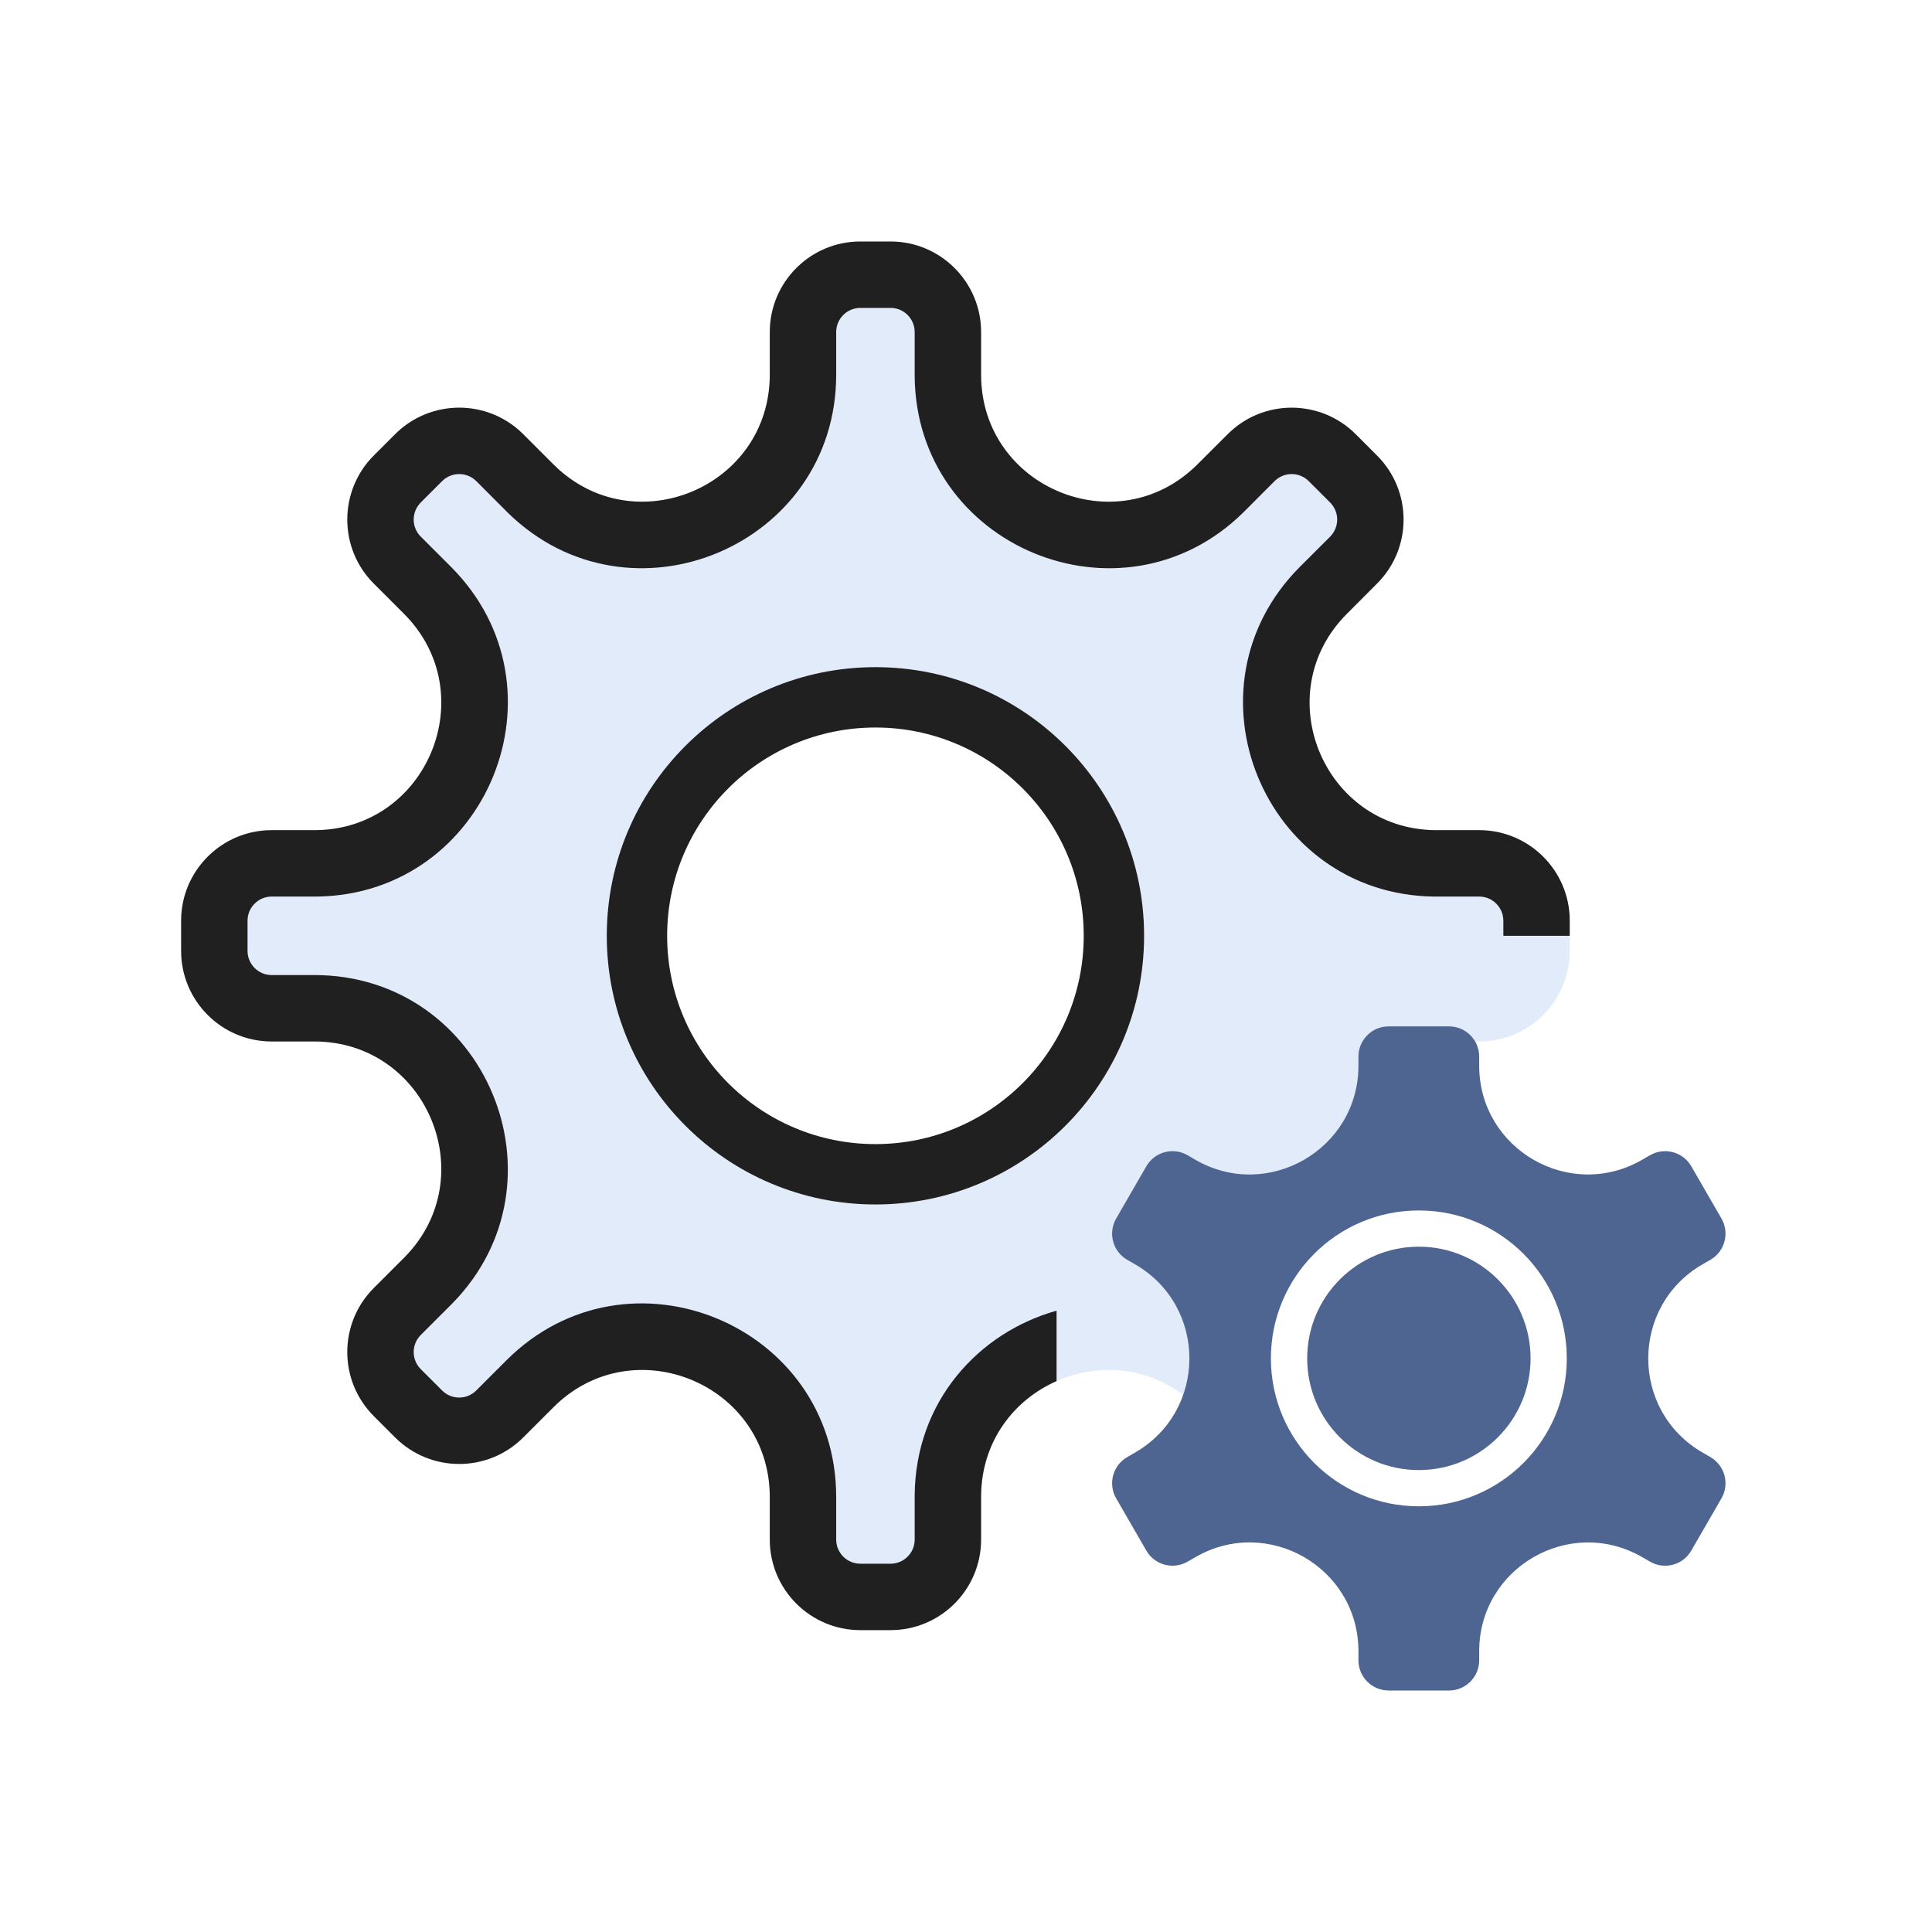
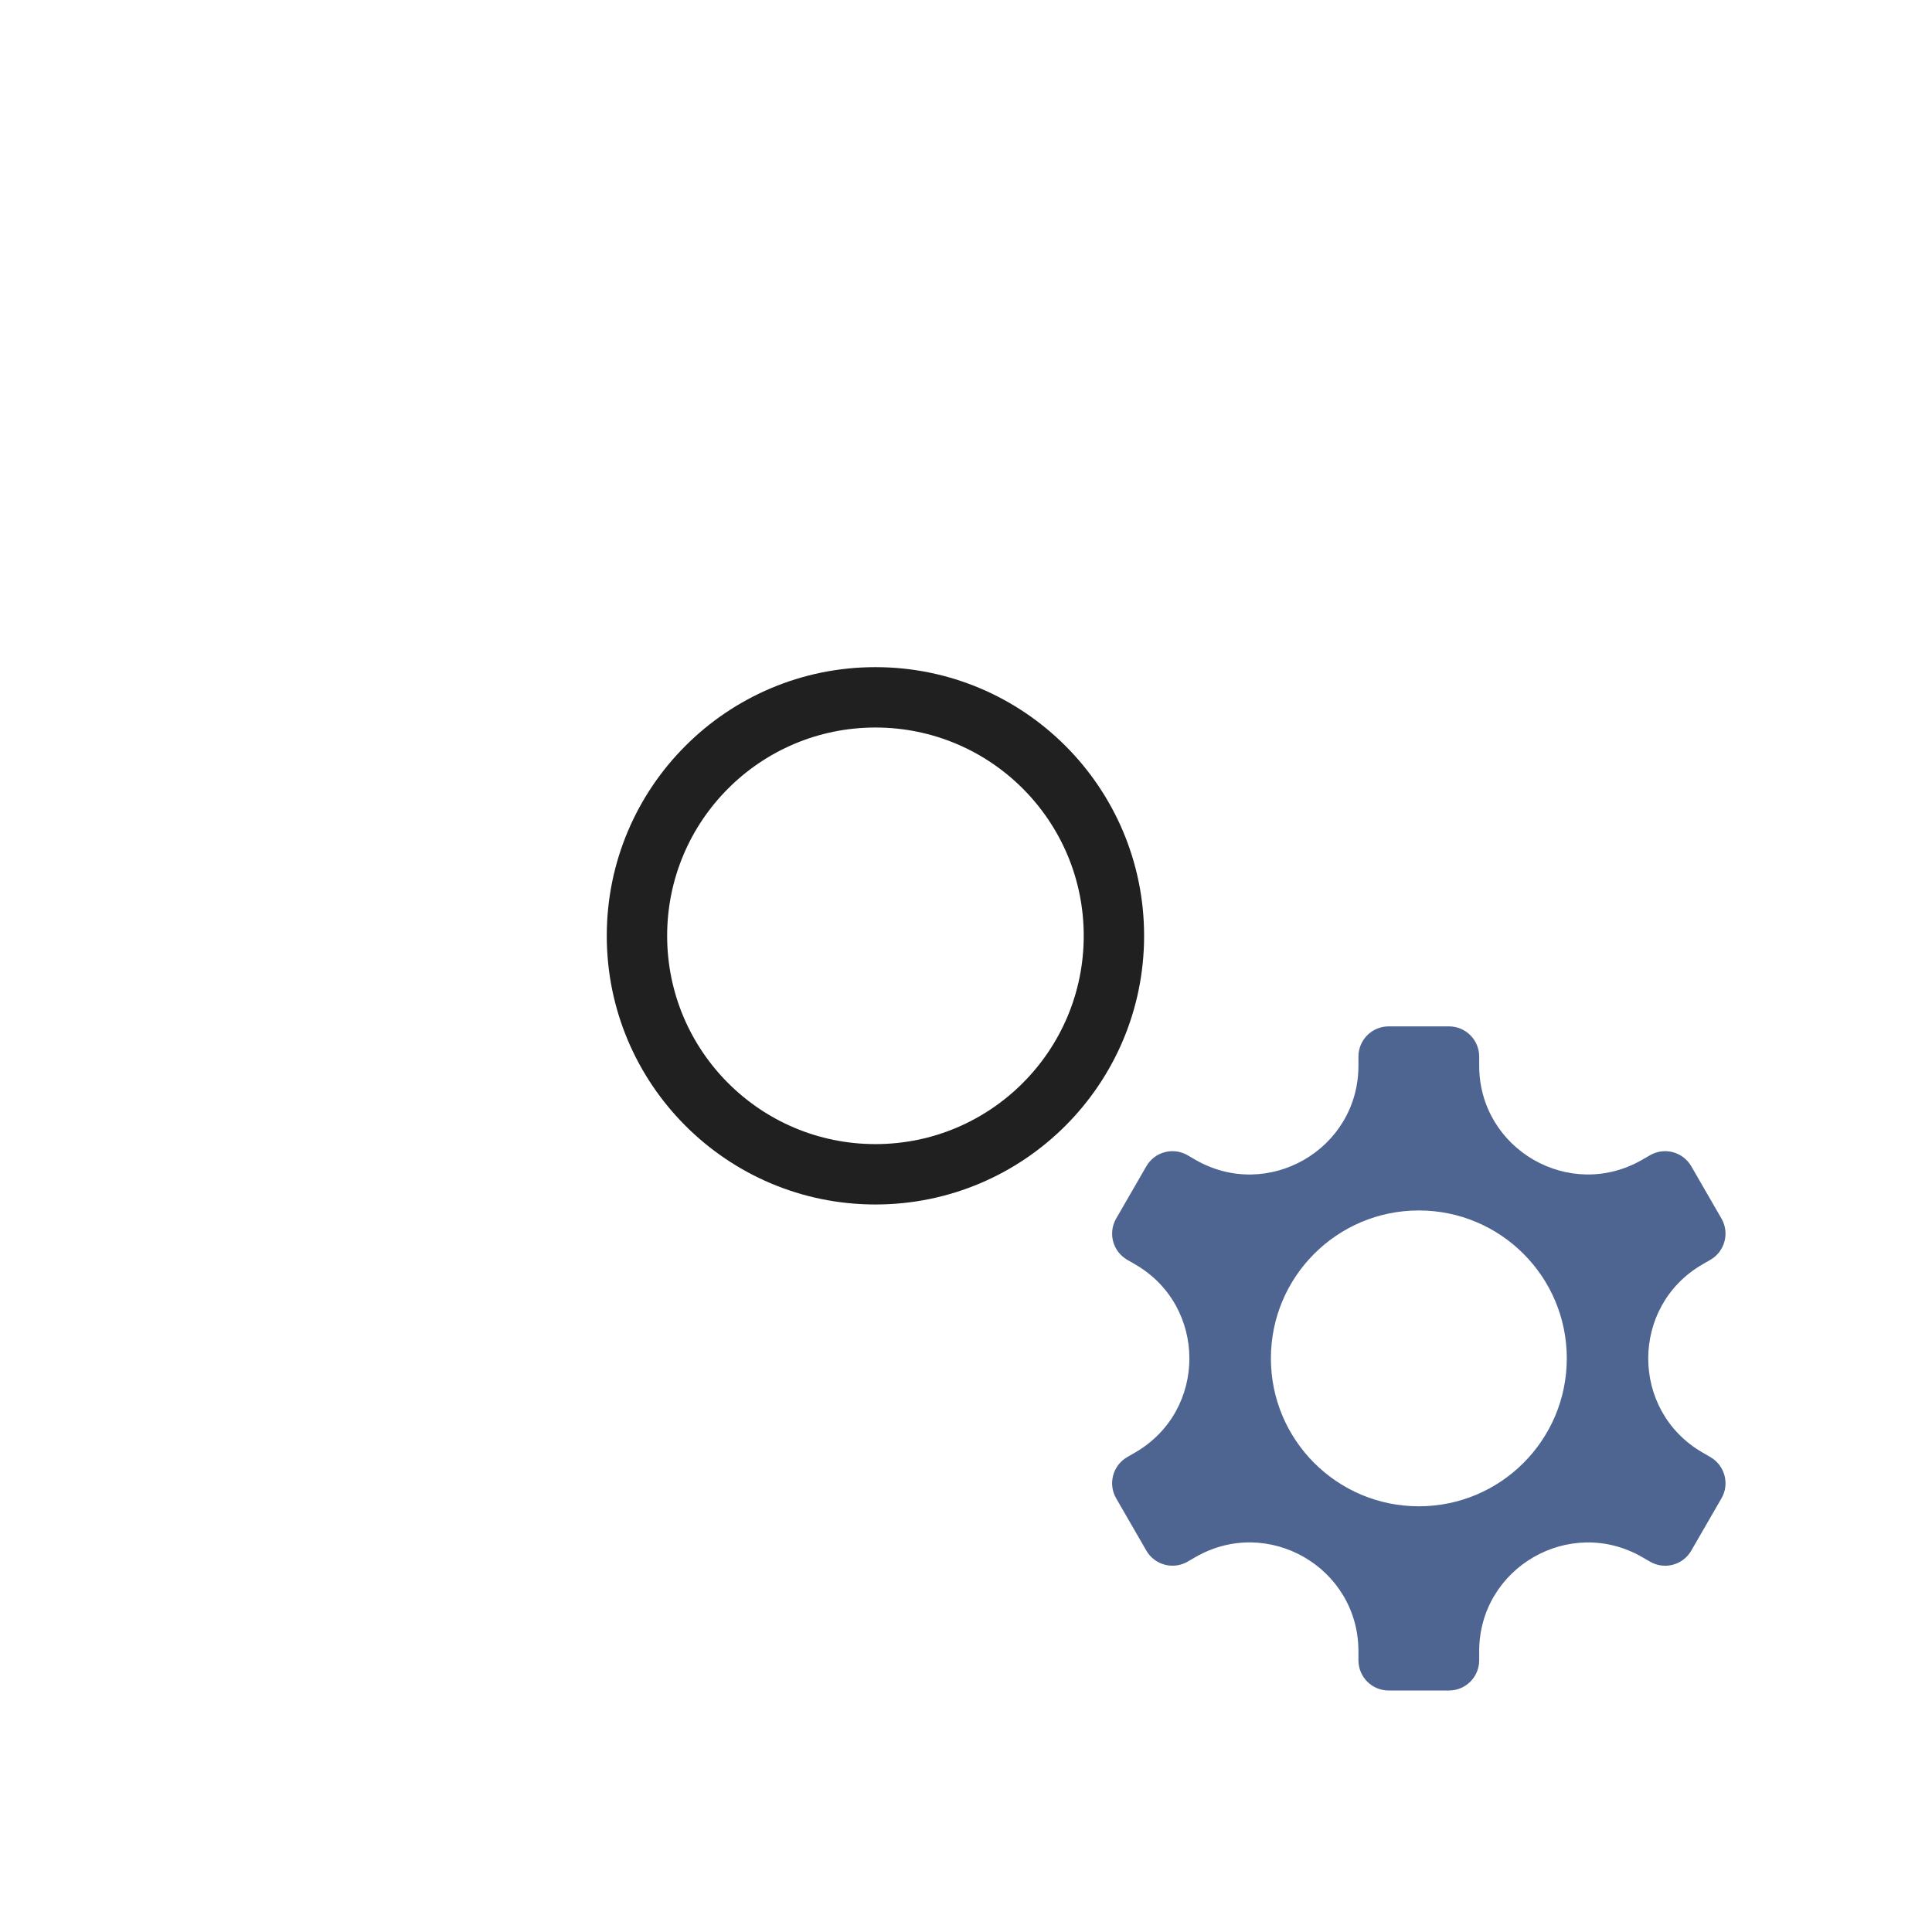
<svg xmlns="http://www.w3.org/2000/svg" width="32" height="32" viewBox="0 0 32 32" fill="none">
-   <path fill-rule="evenodd" clip-rule="evenodd" d="M12.75 5.5C12.75 4.672 13.422 4 14.25 4H14.75C15.578 4 16.25 4.672 16.25 5.5V6.222C16.263 8.075 18.499 9.003 19.82 7.705L20.334 7.192C20.919 6.606 21.869 6.606 22.455 7.192L22.808 7.545C23.394 8.131 23.394 9.081 22.808 9.666L22.31 10.165C20.994 11.481 21.914 13.726 23.765 13.75H24.5C25.328 13.75 26 14.422 26 15.25V15.75C26 16.578 25.328 17.25 24.5 17.25L23.795 17.25C23.26 17.25 23.258 17.663 23.256 18.133C23.254 18.423 23.253 18.735 23.125 18.984C22.992 19.243 22.77 19.457 22.563 19.655C22.284 19.922 22.034 20.161 22.077 20.444C21.426 20.896 21 21.648 21 22.5C21 23.166 21.261 23.771 21.685 24.22C21.211 24.313 20.701 24.176 20.334 23.808L19.835 23.31C18.516 21.991 16.263 22.919 16.25 24.779V25.5C16.25 26.328 15.578 27 14.75 27H14.25C13.422 27 12.75 26.328 12.75 25.5L12.75 24.795C12.75 22.924 10.488 21.987 9.165 23.31L8.73 23.745L8.666 23.809C8.081 24.394 7.131 24.394 6.545 23.809L6.191 23.455C5.606 22.869 5.606 21.919 6.191 21.334L6.705 20.82C8.006 19.495 7.069 17.25 5.205 17.25H4.589L4.5 17.25C3.672 17.25 3 16.578 3 15.75V15.25C3 14.422 3.672 13.75 4.5 13.75H5.235C7.086 13.726 8.006 11.481 6.69 10.165L6.255 9.73L6.191 9.666C5.606 9.081 5.606 8.131 6.191 7.545L6.545 7.191C7.131 6.606 8.081 6.606 8.666 7.191L9.185 7.71C10.511 9.004 12.75 8.067 12.75 6.205L12.75 5.5ZM18.95 15.5C18.95 17.957 16.957 19.95 14.5 19.95C12.042 19.95 10.05 17.957 10.05 15.5C10.05 13.042 12.042 11.05 14.5 11.05C16.957 11.05 18.95 13.042 18.95 15.5Z" fill="#E2EBFA" />
-   <path d="M25.351 22.499C25.351 23.521 24.522 24.349 23.5 24.349C22.479 24.349 21.651 23.521 21.651 22.499C21.651 21.478 22.479 20.649 23.5 20.649C24.522 20.649 25.351 21.478 25.351 22.499Z" fill="#4E6592" />
  <path fill-rule="evenodd" clip-rule="evenodd" d="M23 17C22.724 17 22.5 17.224 22.5 17.5V17.651C22.5 19.036 21 19.902 19.8 19.21L19.67 19.134C19.431 18.996 19.125 19.078 18.987 19.317L18.487 20.183C18.349 20.423 18.431 20.728 18.67 20.866L18.8 20.941C20 21.634 20 23.366 18.8 24.059L18.67 24.134C18.431 24.272 18.349 24.578 18.487 24.817L18.987 25.683C19.125 25.922 19.431 26.004 19.67 25.866L19.8 25.791C21 25.098 22.5 25.964 22.5 27.35V27.5C22.5 27.776 22.724 28 23 28H24C24.276 28 24.5 27.776 24.5 27.5V27.35C24.5 25.965 26 25.099 27.2 25.791L27.33 25.866C27.569 26.005 27.875 25.923 28.013 25.683L28.513 24.817C28.651 24.578 28.569 24.273 28.33 24.134L28.2 24.059C27 23.366 27 21.634 28.2 20.941L28.33 20.866C28.569 20.728 28.651 20.422 28.513 20.183L28.013 19.317C27.875 19.078 27.569 18.996 27.33 19.134L27.2 19.209C26 19.902 24.5 19.036 24.5 17.65V17.5C24.5 17.224 24.276 17 24 17H23ZM25.951 22.499C25.951 23.852 24.854 24.949 23.5 24.949C22.147 24.949 21.05 23.852 21.05 22.499C21.05 21.146 22.147 20.049 23.5 20.049C24.854 20.049 25.951 21.146 25.951 22.499Z" fill="#4E6592" />
-   <path d="M26 15.5V15.25C26 14.422 25.328 13.75 24.5 13.75H23.765C21.914 13.726 20.994 11.481 22.31 10.165L22.808 9.666C23.394 9.081 23.394 8.131 22.808 7.545L22.455 7.192C21.869 6.606 20.919 6.606 20.334 7.192L19.82 7.705C18.499 9.003 16.263 8.075 16.25 6.222V5.5C16.25 4.672 15.578 4 14.75 4H14.25C13.422 4 12.75 4.672 12.75 5.5L12.75 6.205C12.75 8.067 10.511 9.004 9.185 7.71L8.666 7.191C8.081 6.606 7.131 6.606 6.545 7.191L6.191 7.545C5.606 8.131 5.606 9.081 6.191 9.666L6.255 9.73L6.69 10.165C8.006 11.481 7.086 13.726 5.235 13.75H4.5C3.672 13.75 3 14.422 3 15.25V15.75C3 16.578 3.672 17.25 4.5 17.25L4.589 17.25H5.205C7.069 17.25 8.006 19.495 6.705 20.82L6.191 21.334C5.606 21.919 5.606 22.869 6.191 23.455L6.545 23.809C7.131 24.394 8.081 24.394 8.666 23.809L8.73 23.745L9.165 23.31C10.488 21.987 12.75 22.924 12.75 24.795L12.75 25.411V25.5C12.75 26.328 13.422 27 14.25 27H14.75C15.578 27 16.25 26.328 16.25 25.5V24.779C16.256 23.871 16.796 23.186 17.5 22.875L17.5 21.709C16.218 22.068 15.161 23.202 15.15 24.771L15.15 24.779V25.5C15.15 25.721 14.971 25.9 14.75 25.9H14.25C14.029 25.9 13.85 25.721 13.85 25.5V25.411L13.85 24.795C13.85 21.944 10.403 20.516 8.387 22.532L7.888 23.031C7.732 23.187 7.479 23.187 7.323 23.031L6.969 22.677C6.813 22.521 6.813 22.268 6.969 22.112L7.483 21.598L7.49 21.591C9.473 19.572 8.046 16.15 5.205 16.15H4.59L4.502 16.15H4.5C4.279 16.15 4.1 15.971 4.1 15.75V15.25C4.1 15.029 4.279 14.85 4.5 14.85H5.235L5.249 14.85C8.071 14.814 9.474 11.393 7.468 9.387L7.033 8.952L6.971 8.89L6.969 8.889C6.813 8.732 6.813 8.479 6.969 8.323L7.323 7.969C7.479 7.813 7.732 7.813 7.889 7.969L8.407 8.488L8.417 8.498C10.438 10.469 13.85 9.043 13.85 6.205L13.85 5.5C13.85 5.279 14.029 5.1 14.25 5.1H14.75C14.971 5.1 15.15 5.279 15.15 5.5V6.222L15.15 6.229C15.17 9.054 18.577 10.468 20.591 8.49L20.598 8.483L21.111 7.969C21.268 7.813 21.521 7.813 21.677 7.969L22.031 8.323C22.187 8.479 22.187 8.732 22.031 8.889L21.532 9.387C19.526 11.393 20.929 14.814 23.751 14.85L23.765 14.85H24.5C24.721 14.85 24.9 15.029 24.9 15.25V15.5C25.281 15.5 25.66 15.5 26 15.5Z" fill="#202020" />
  <path fill-rule="evenodd" clip-rule="evenodd" d="M14.5 19.95C16.957 19.95 18.95 17.957 18.95 15.5C18.95 13.042 16.957 11.05 14.5 11.05C12.042 11.05 10.05 13.042 10.05 15.5C10.05 17.957 12.042 19.95 14.5 19.95ZM14.5 18.95C16.405 18.95 17.95 17.405 17.95 15.5C17.95 13.594 16.405 12.05 14.5 12.05C12.594 12.05 11.05 13.594 11.05 15.5C11.05 17.405 12.594 18.95 14.5 18.95Z" fill="#202020" />
</svg>